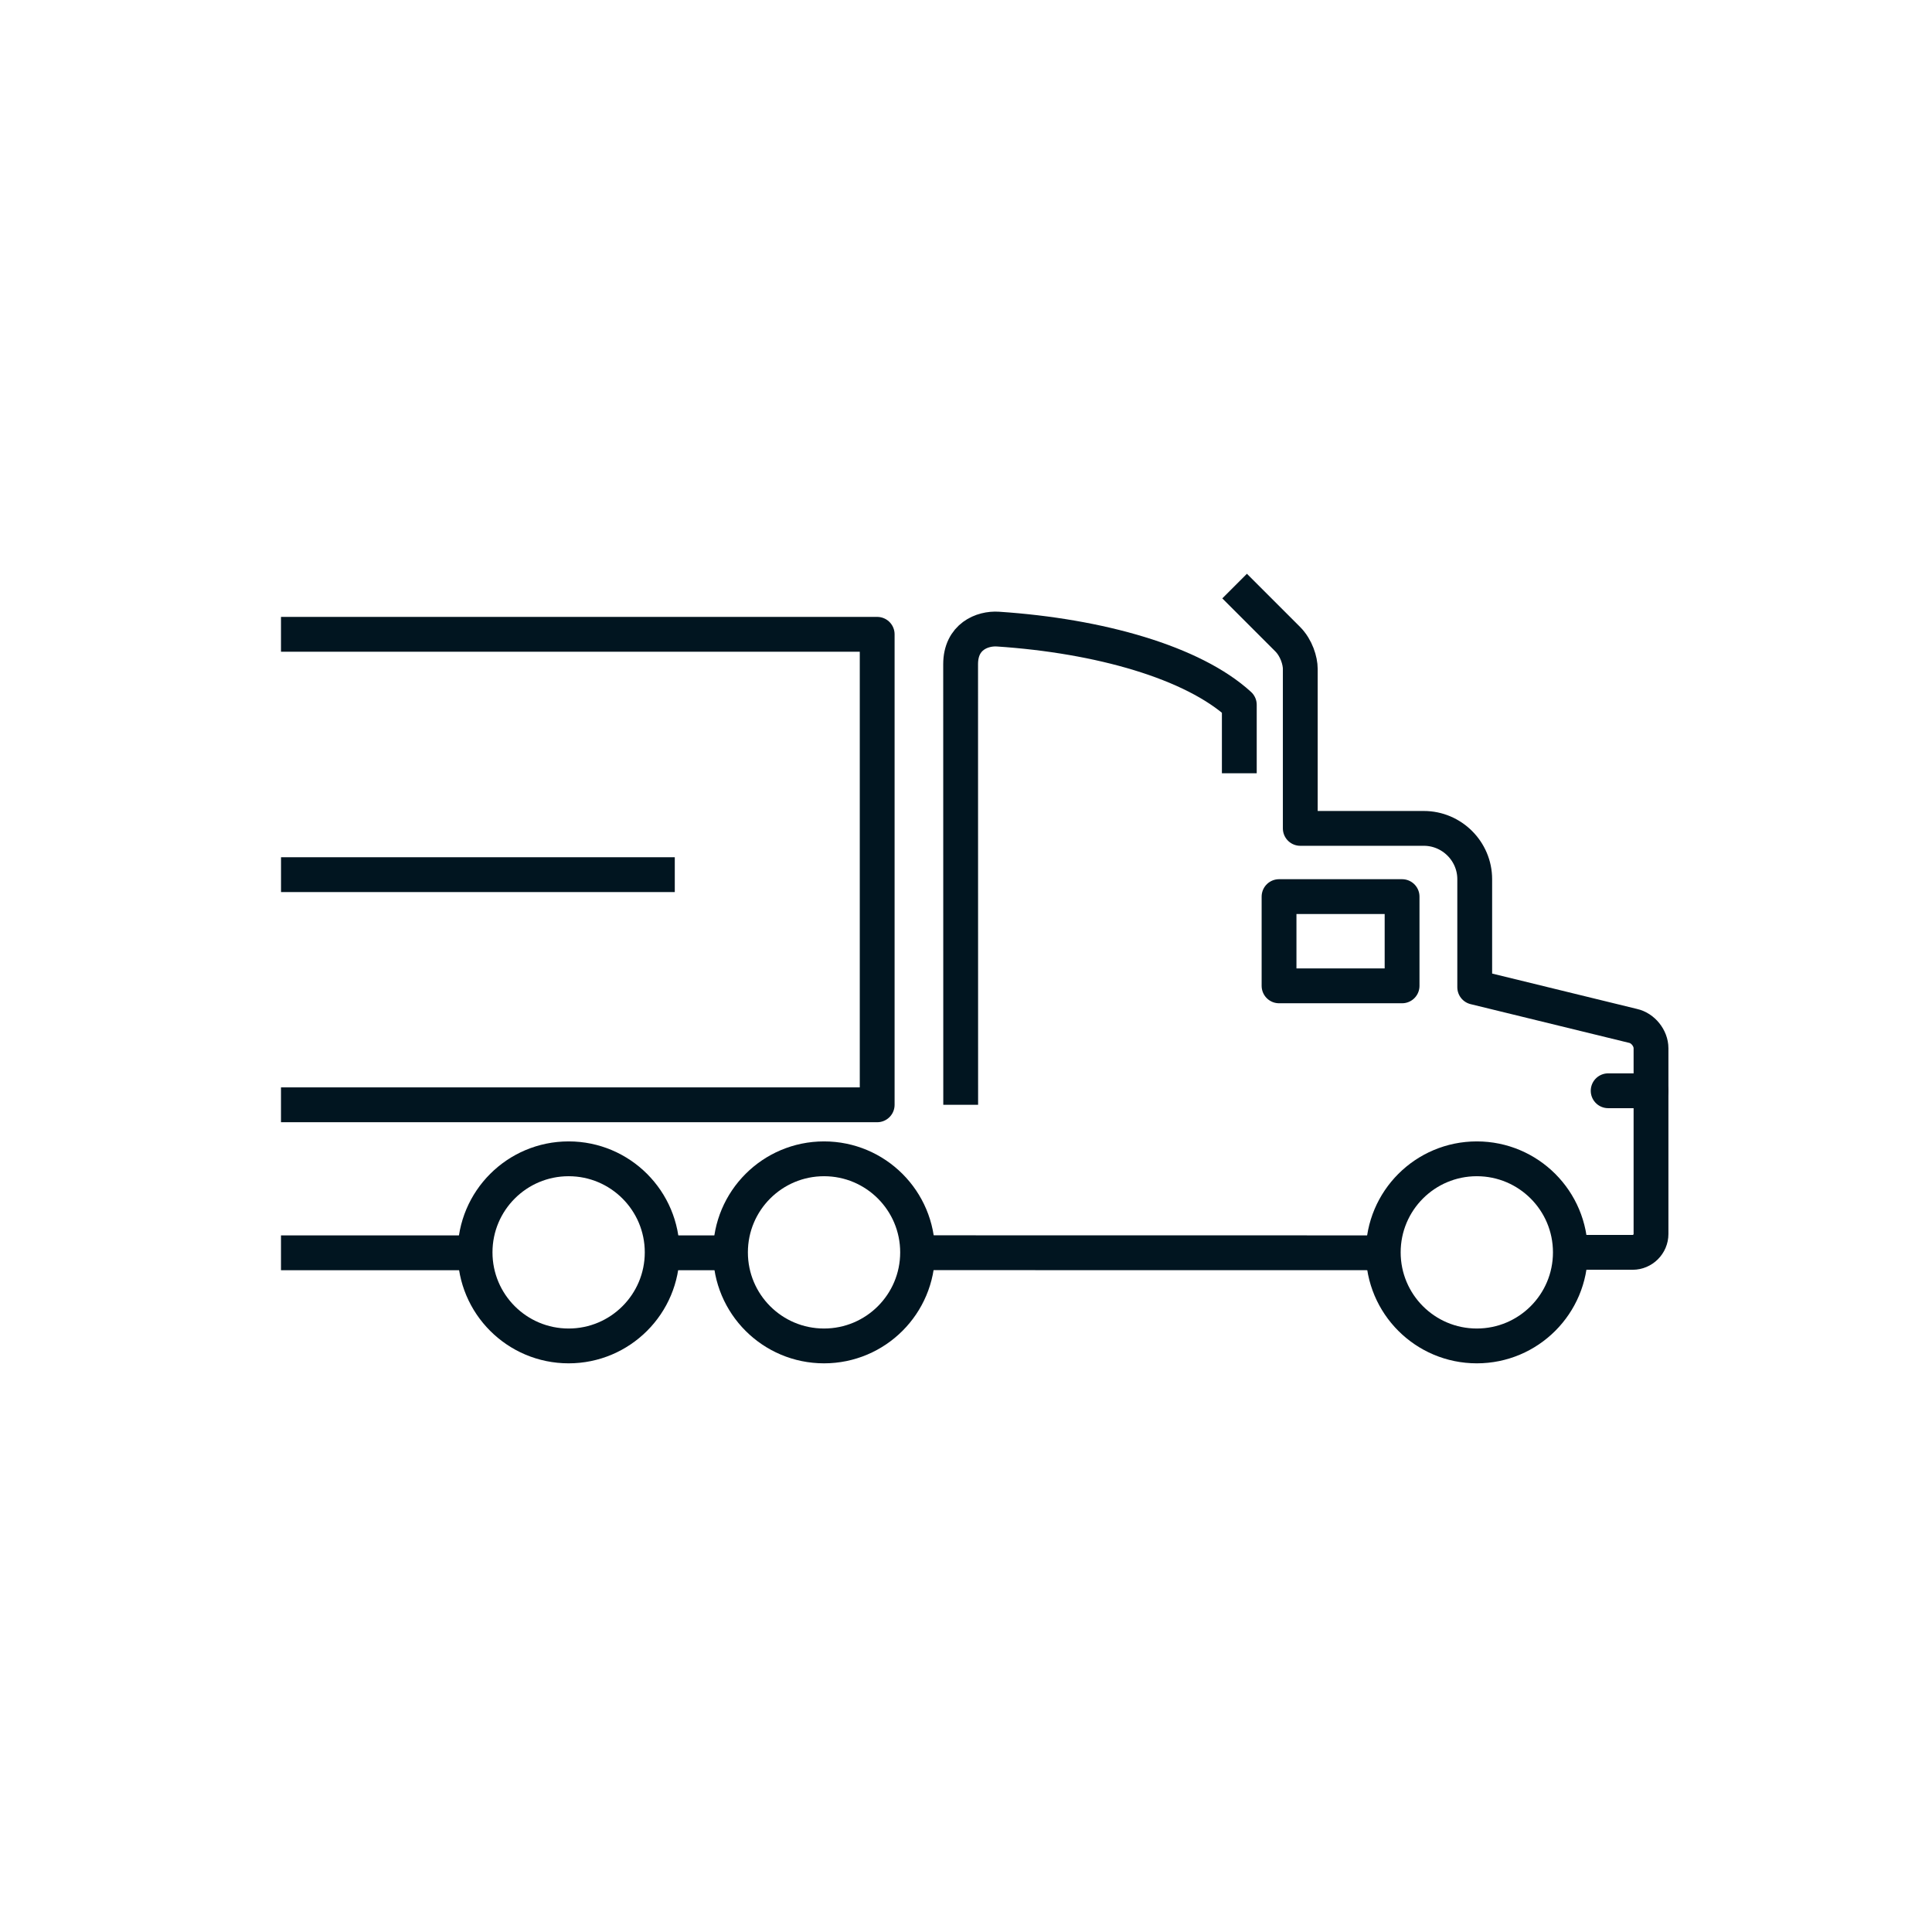
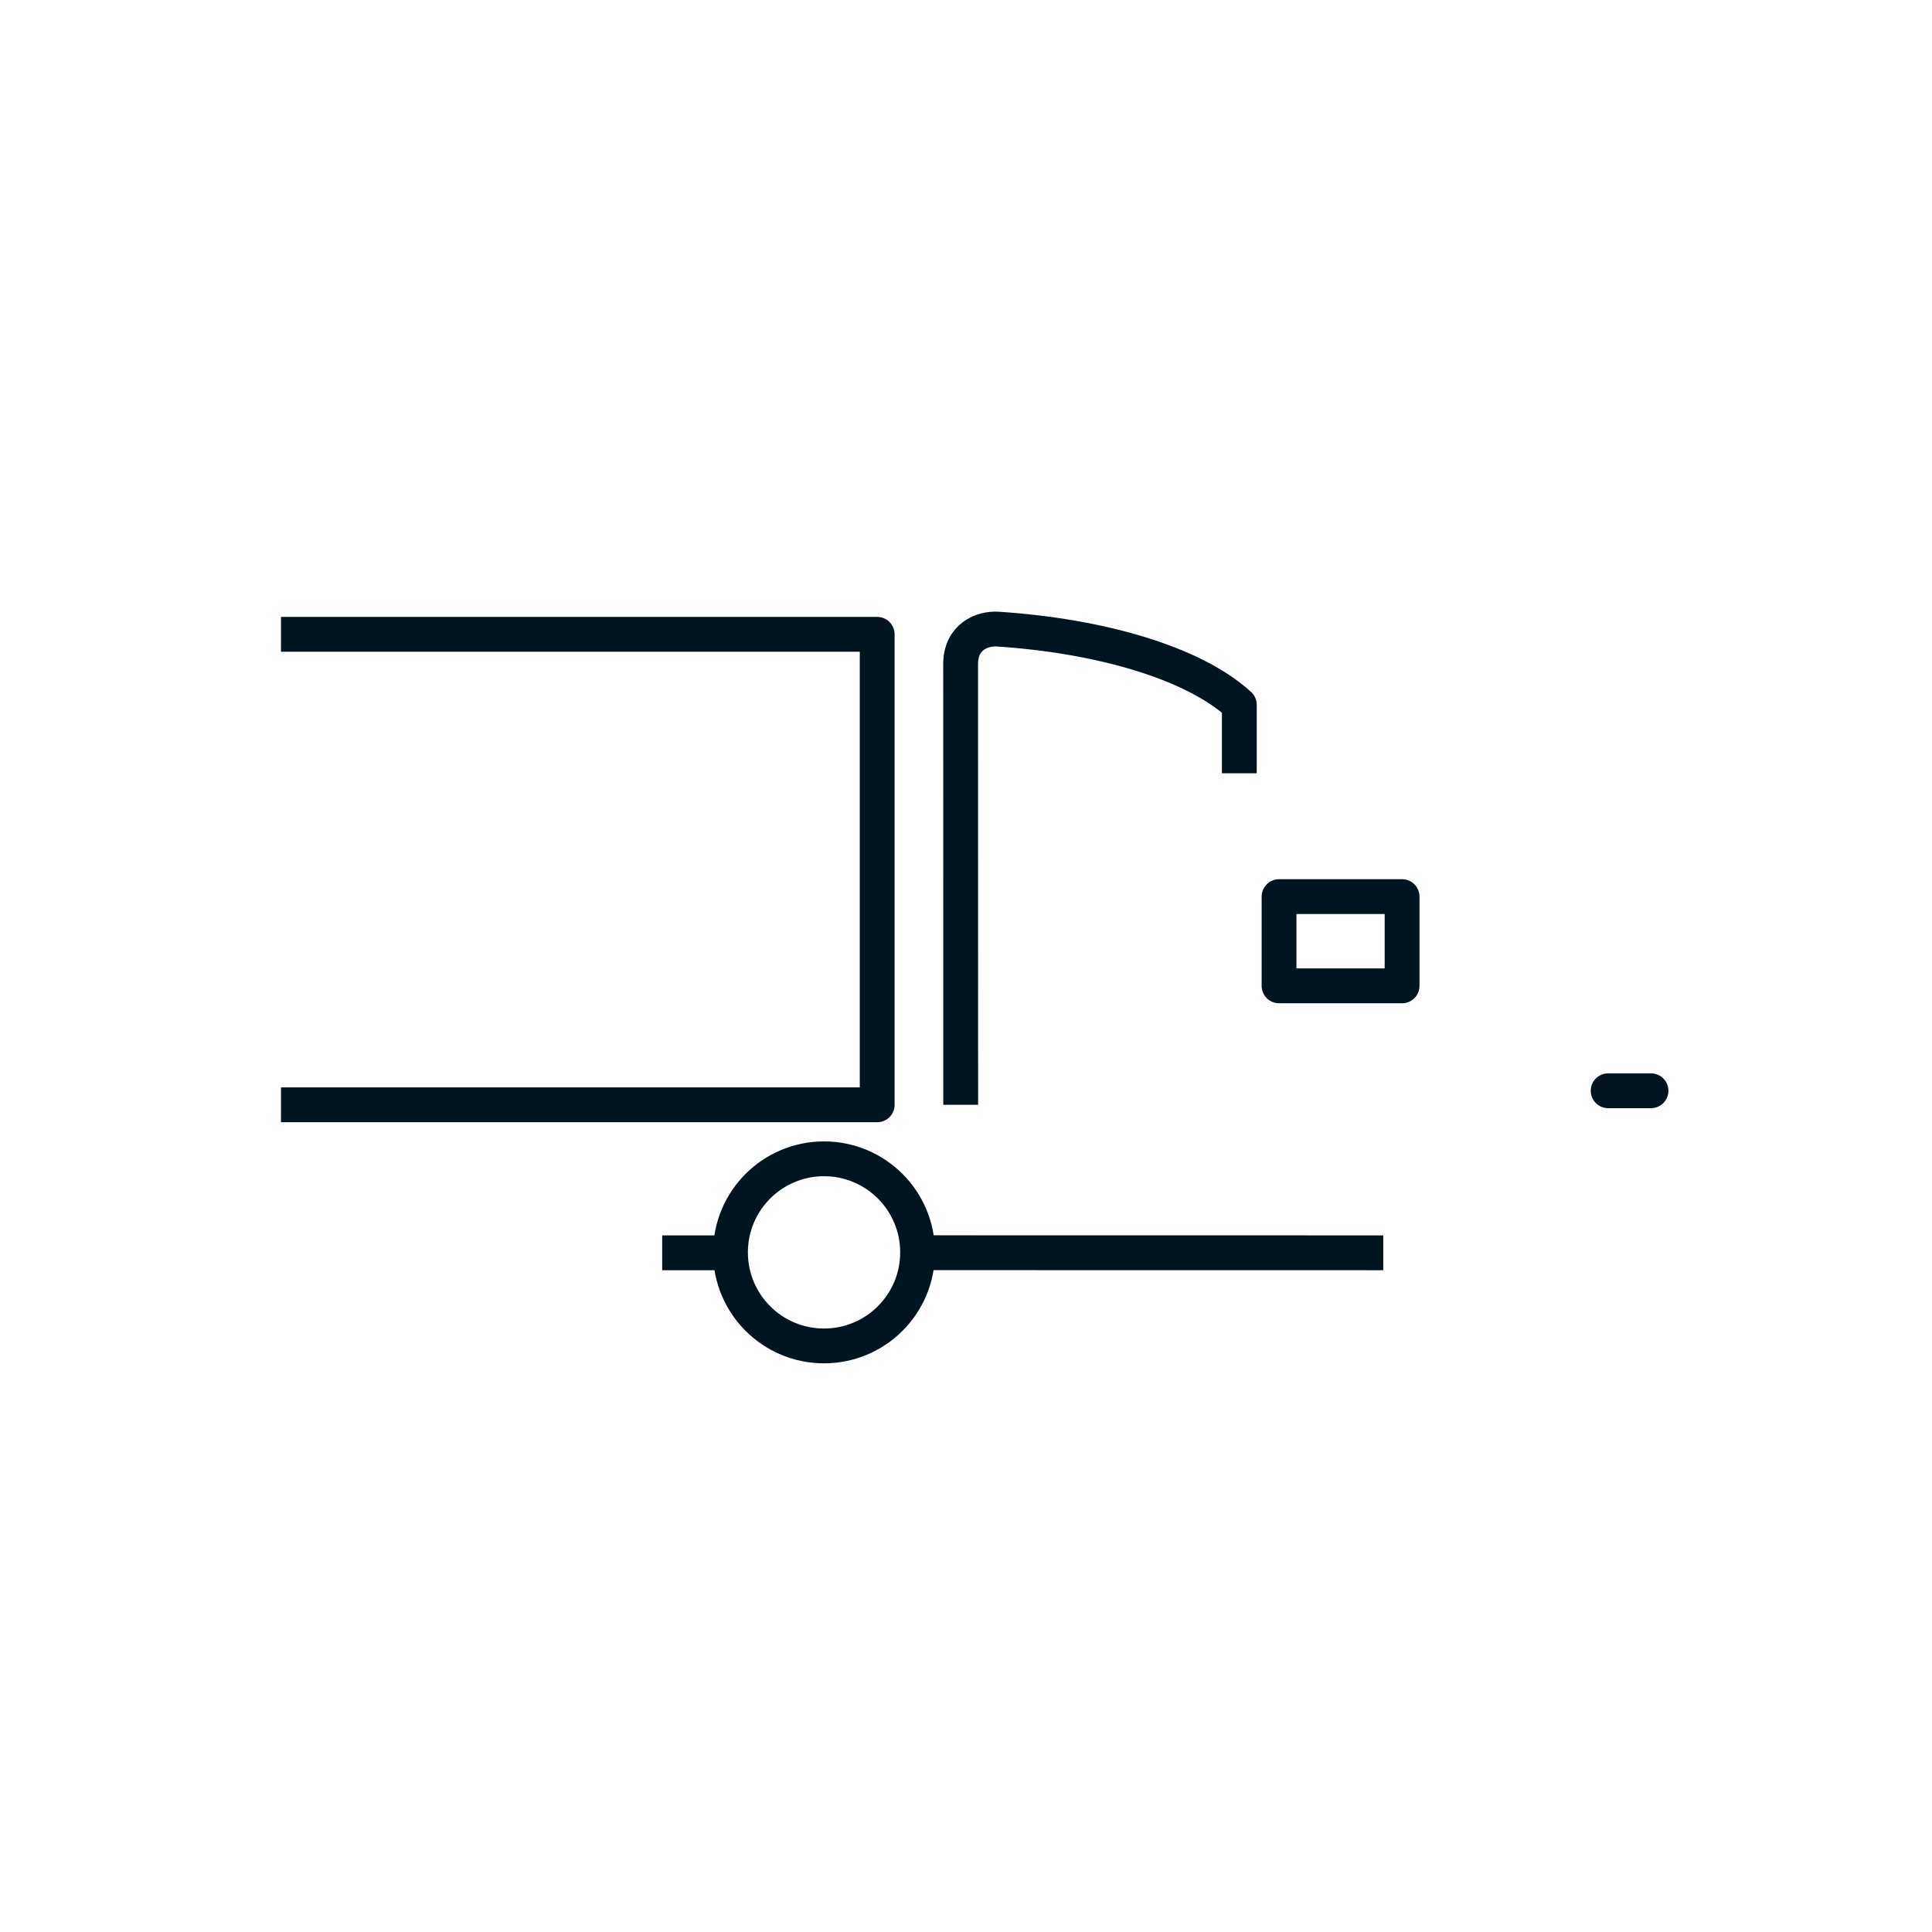
<svg xmlns="http://www.w3.org/2000/svg" id="Icons" viewBox="0 0 546 546">
  <defs>
    <style> .cls-1 { stroke-linecap: round; } .cls-1, .cls-2 { fill: none; stroke: #011520; stroke-linejoin: round; stroke-width: 9.84px; } </style>
  </defs>
  <line class="cls-2" x1="390.92" y1="354.05" x2="259.32" y2="354.03" />
-   <path class="cls-2" d="M348.91,165.63l14.98,14.98c2.5,2.5,3.58,6.16,3.58,8.43v45.07h34.91c7.91,0,14.39,6.45,14.39,14.37v30.52l44.75,10.93c2.79.61,5.07,3.45,5.07,6.31v52.49c0,2.85-2.34,5.2-5.2,5.2h-17.58" />
-   <path class="cls-2" d="M443.8,353.93c0,14.6-11.83,26.44-26.44,26.44s-26.44-11.83-26.44-26.44,11.83-26.44,26.44-26.44,26.44,11.84,26.44,26.44Z" />
  <path class="cls-2" d="M350.24,218.53v-19.35c-13.07-11.96-39.48-19.48-68.21-21.39-4.43-.29-10.55,2.13-10.55,9.91l.02,124.52" />
  <polyline class="cls-2" points="79.41 179.26 247.9 179.26 247.9 312.23 79.41 312.23" />
-   <line class="cls-2" x1="79.42" y1="247.18" x2="190.7" y2="247.18" />
  <rect class="cls-2" x="361.47" y="253.39" width="34.77" height="25.22" />
  <path class="cls-2" d="M259.32,353.93c0,14.6-11.83,26.44-26.44,26.44s-26.44-11.83-26.44-26.44,11.84-26.44,26.44-26.44,26.44,11.84,26.44,26.44Z" />
-   <path class="cls-2" d="M187.14,353.93c0,14.6-11.84,26.44-26.44,26.44s-26.44-11.83-26.44-26.44,11.84-26.44,26.44-26.44,26.44,11.84,26.44,26.44Z" />
-   <line class="cls-2" x1="134.26" y1="354.05" x2="79.41" y2="354.05" />
  <line class="cls-2" x1="206.44" y1="354.05" x2="187.14" y2="354.05" />
  <line class="cls-1" x1="466.59" y1="308.26" x2="454.48" y2="308.26" />
</svg>